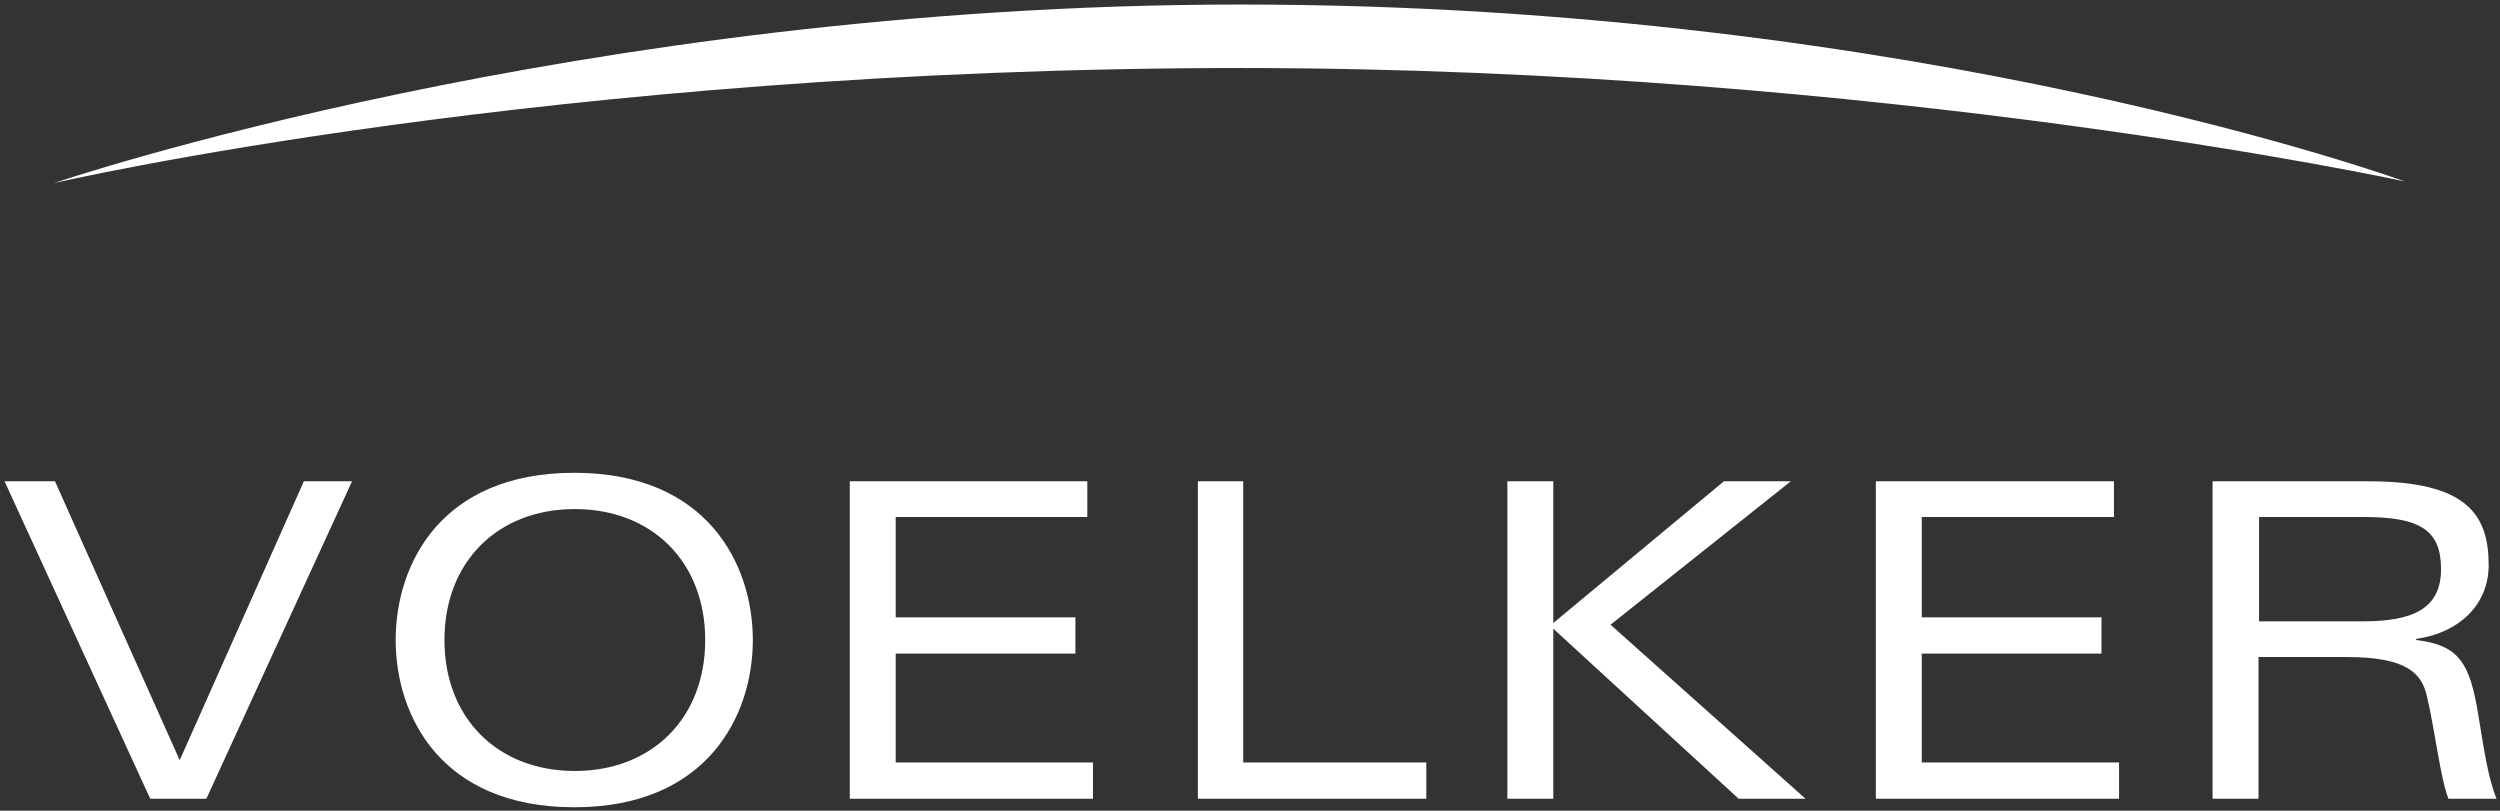
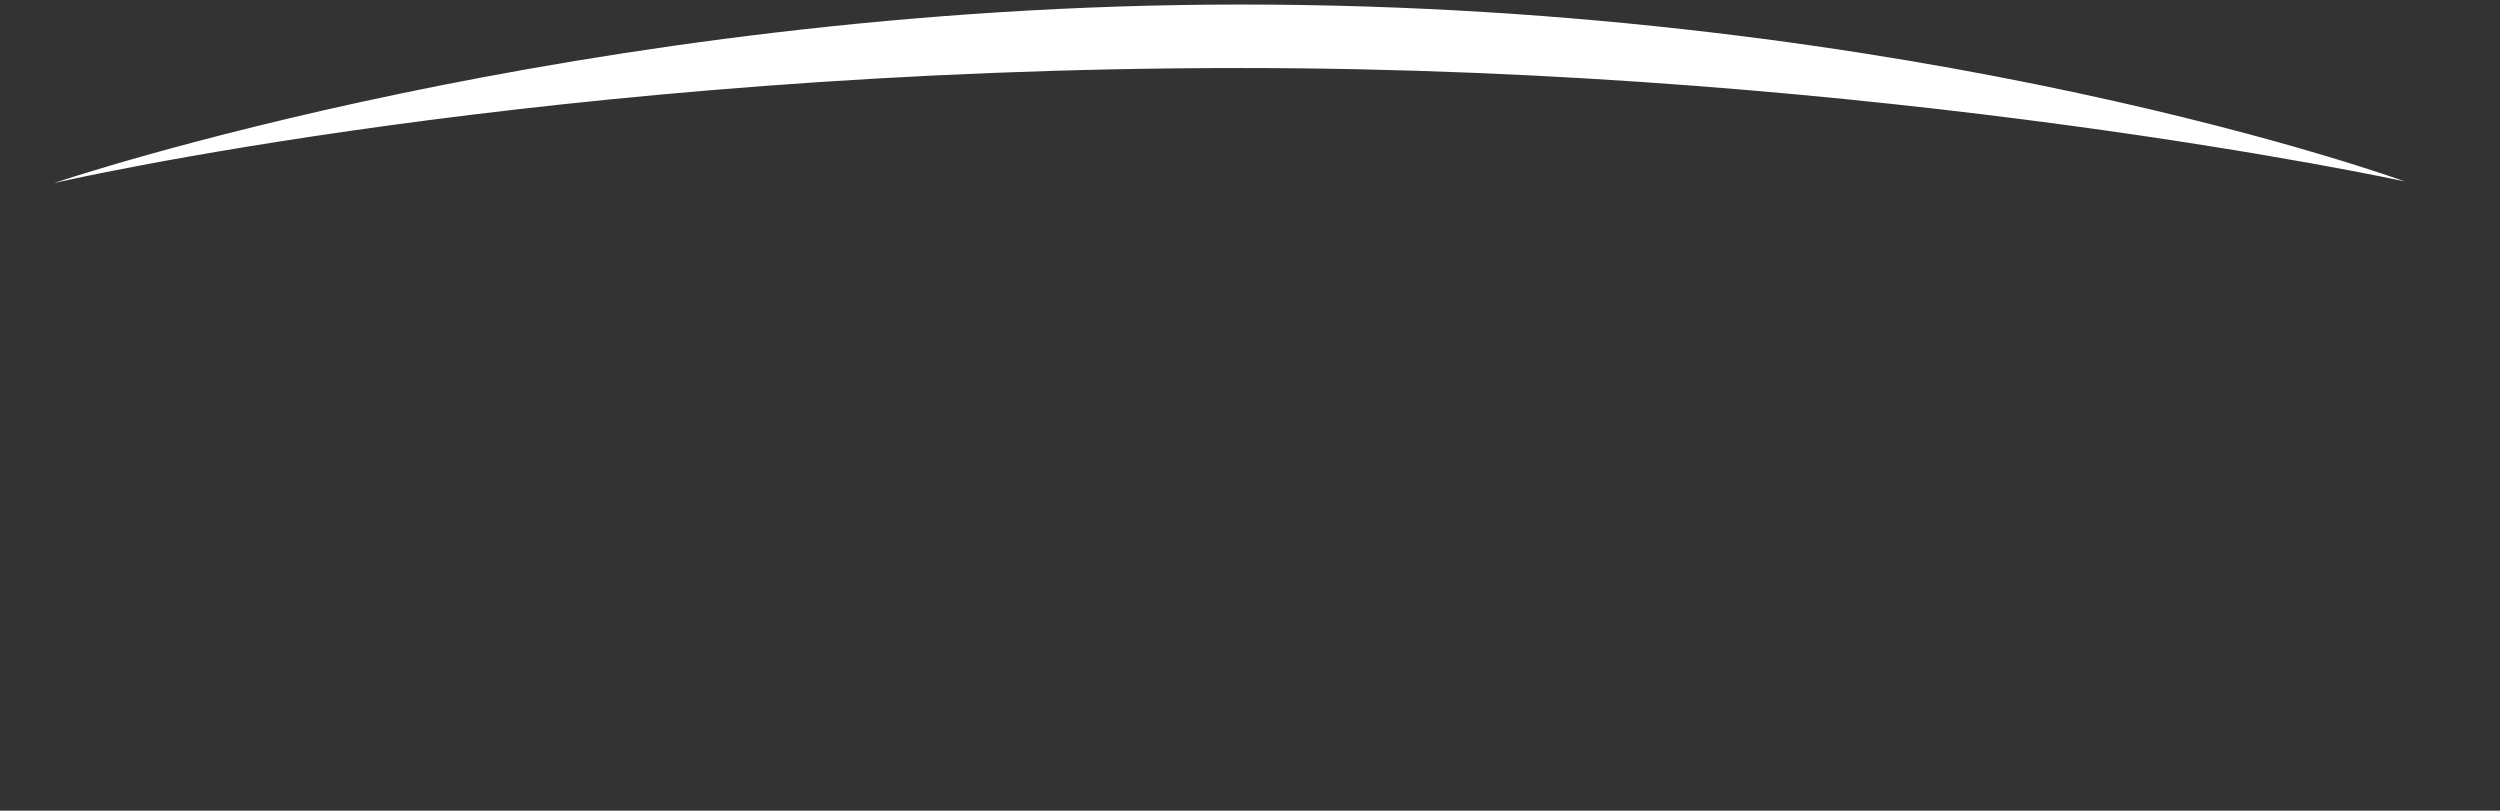
<svg xmlns="http://www.w3.org/2000/svg" width="441px" height="143px" viewBox="0 0 441 143" version="1.1">
  <rect x="0" y="0" width="441" height="143" fill="#333333" stroke="none" />
  <title>voelker-logo</title>
  <g id="voelker-logo" stroke="none" stroke-width="1" fill="none" fill-rule="evenodd">
-     <path d="M26.5,140.9 L36.4,140.9 L62.1,84.9 L53.6,84.9 L31.7,134.1 L9.7,84.9 L0.8,84.9 L26.5,140.9 Z M78.4,112.9 C78.4,99.1 87.8,89.8 101.4,89.8 C115,89.8 124.4,99.1 124.4,112.9 C124.4,126.7 115,136 101.4,136 C87.8,136 78.4,126.7 78.4,112.9 M69.8,112.9 C69.8,126.3 77.8,142.4 101.3,142.4 C124.8,142.4 132.8,126.2 132.8,112.9 C132.8,99.6 124.8,83.4 101.3,83.4 C77.8,83.4 69.8,99.5 69.8,112.9 M149.9,140.9 L192.8,140.9 L192.8,134.5 L158,134.5 L158,115.3 L189.7,115.3 L189.7,108.9 L158,108.9 L158,91.2 L191.8,91.2 L191.8,84.9 L149.9,84.9 L149.9,140.9 Z M211.3,140.9 L251.6,140.9 L251.6,134.5 L219.3,134.5 L219.3,84.9 L211.3,84.9 L211.3,140.9 Z M265.9,140.9 L274,140.9 L274,110.9 L306.7,140.9 L318.5,140.9 L284.1,110.2 L315.9,84.9 L304.1,84.9 L274,109.9 L274,84.9 L265.9,84.9 L265.9,140.9 Z M330.9,140.9 L373.8,140.9 L373.8,134.5 L339,134.5 L339,115.3 L370.7,115.3 L370.7,108.9 L339,108.9 L339,91.2 L372.9,91.2 L372.9,84.9 L330.9,84.9 L330.9,140.9 Z M398.4,91.2 L417,91.2 C426.9,91.2 430.6,93.5 430.6,100.4 C430.6,107.5 425.4,109.6 416.9,109.6 L398.5,109.6 L398.5,91.2 L398.4,91.2 Z M398.4,115.9 L414,115.9 C424.6,115.9 427.2,118.8 428.1,122.8 C429.6,129.1 430.4,136.9 431.9,140.9 L440.4,140.9 C438.9,137.3 438.2,132.3 437.2,126.3 C435.7,116.8 433.7,113.8 426.2,112.9 L426.2,112.7 C434,111.6 439,106.5 439,99.7 C439,90.7 435.1,84.9 417.8,84.9 L390.3,84.9 L390.3,140.9 L398.4,140.9 L398.4,115.9 L398.4,115.9 Z" id="Shape" fill="#fff" fill-rule="nonzero" />
    <path d="M218.9,0.8 C338.7,0.8 424.2,32 424.2,32 C424.2,32 332.2,12 218.9,12 C96.9,12 9.5,32.3 9.5,32.3 C9.5,32.3 102.2,0.8 218.9,0.8" id="Path" fill="#fff" fill-rule="nonzero" />
  </g>
</svg>